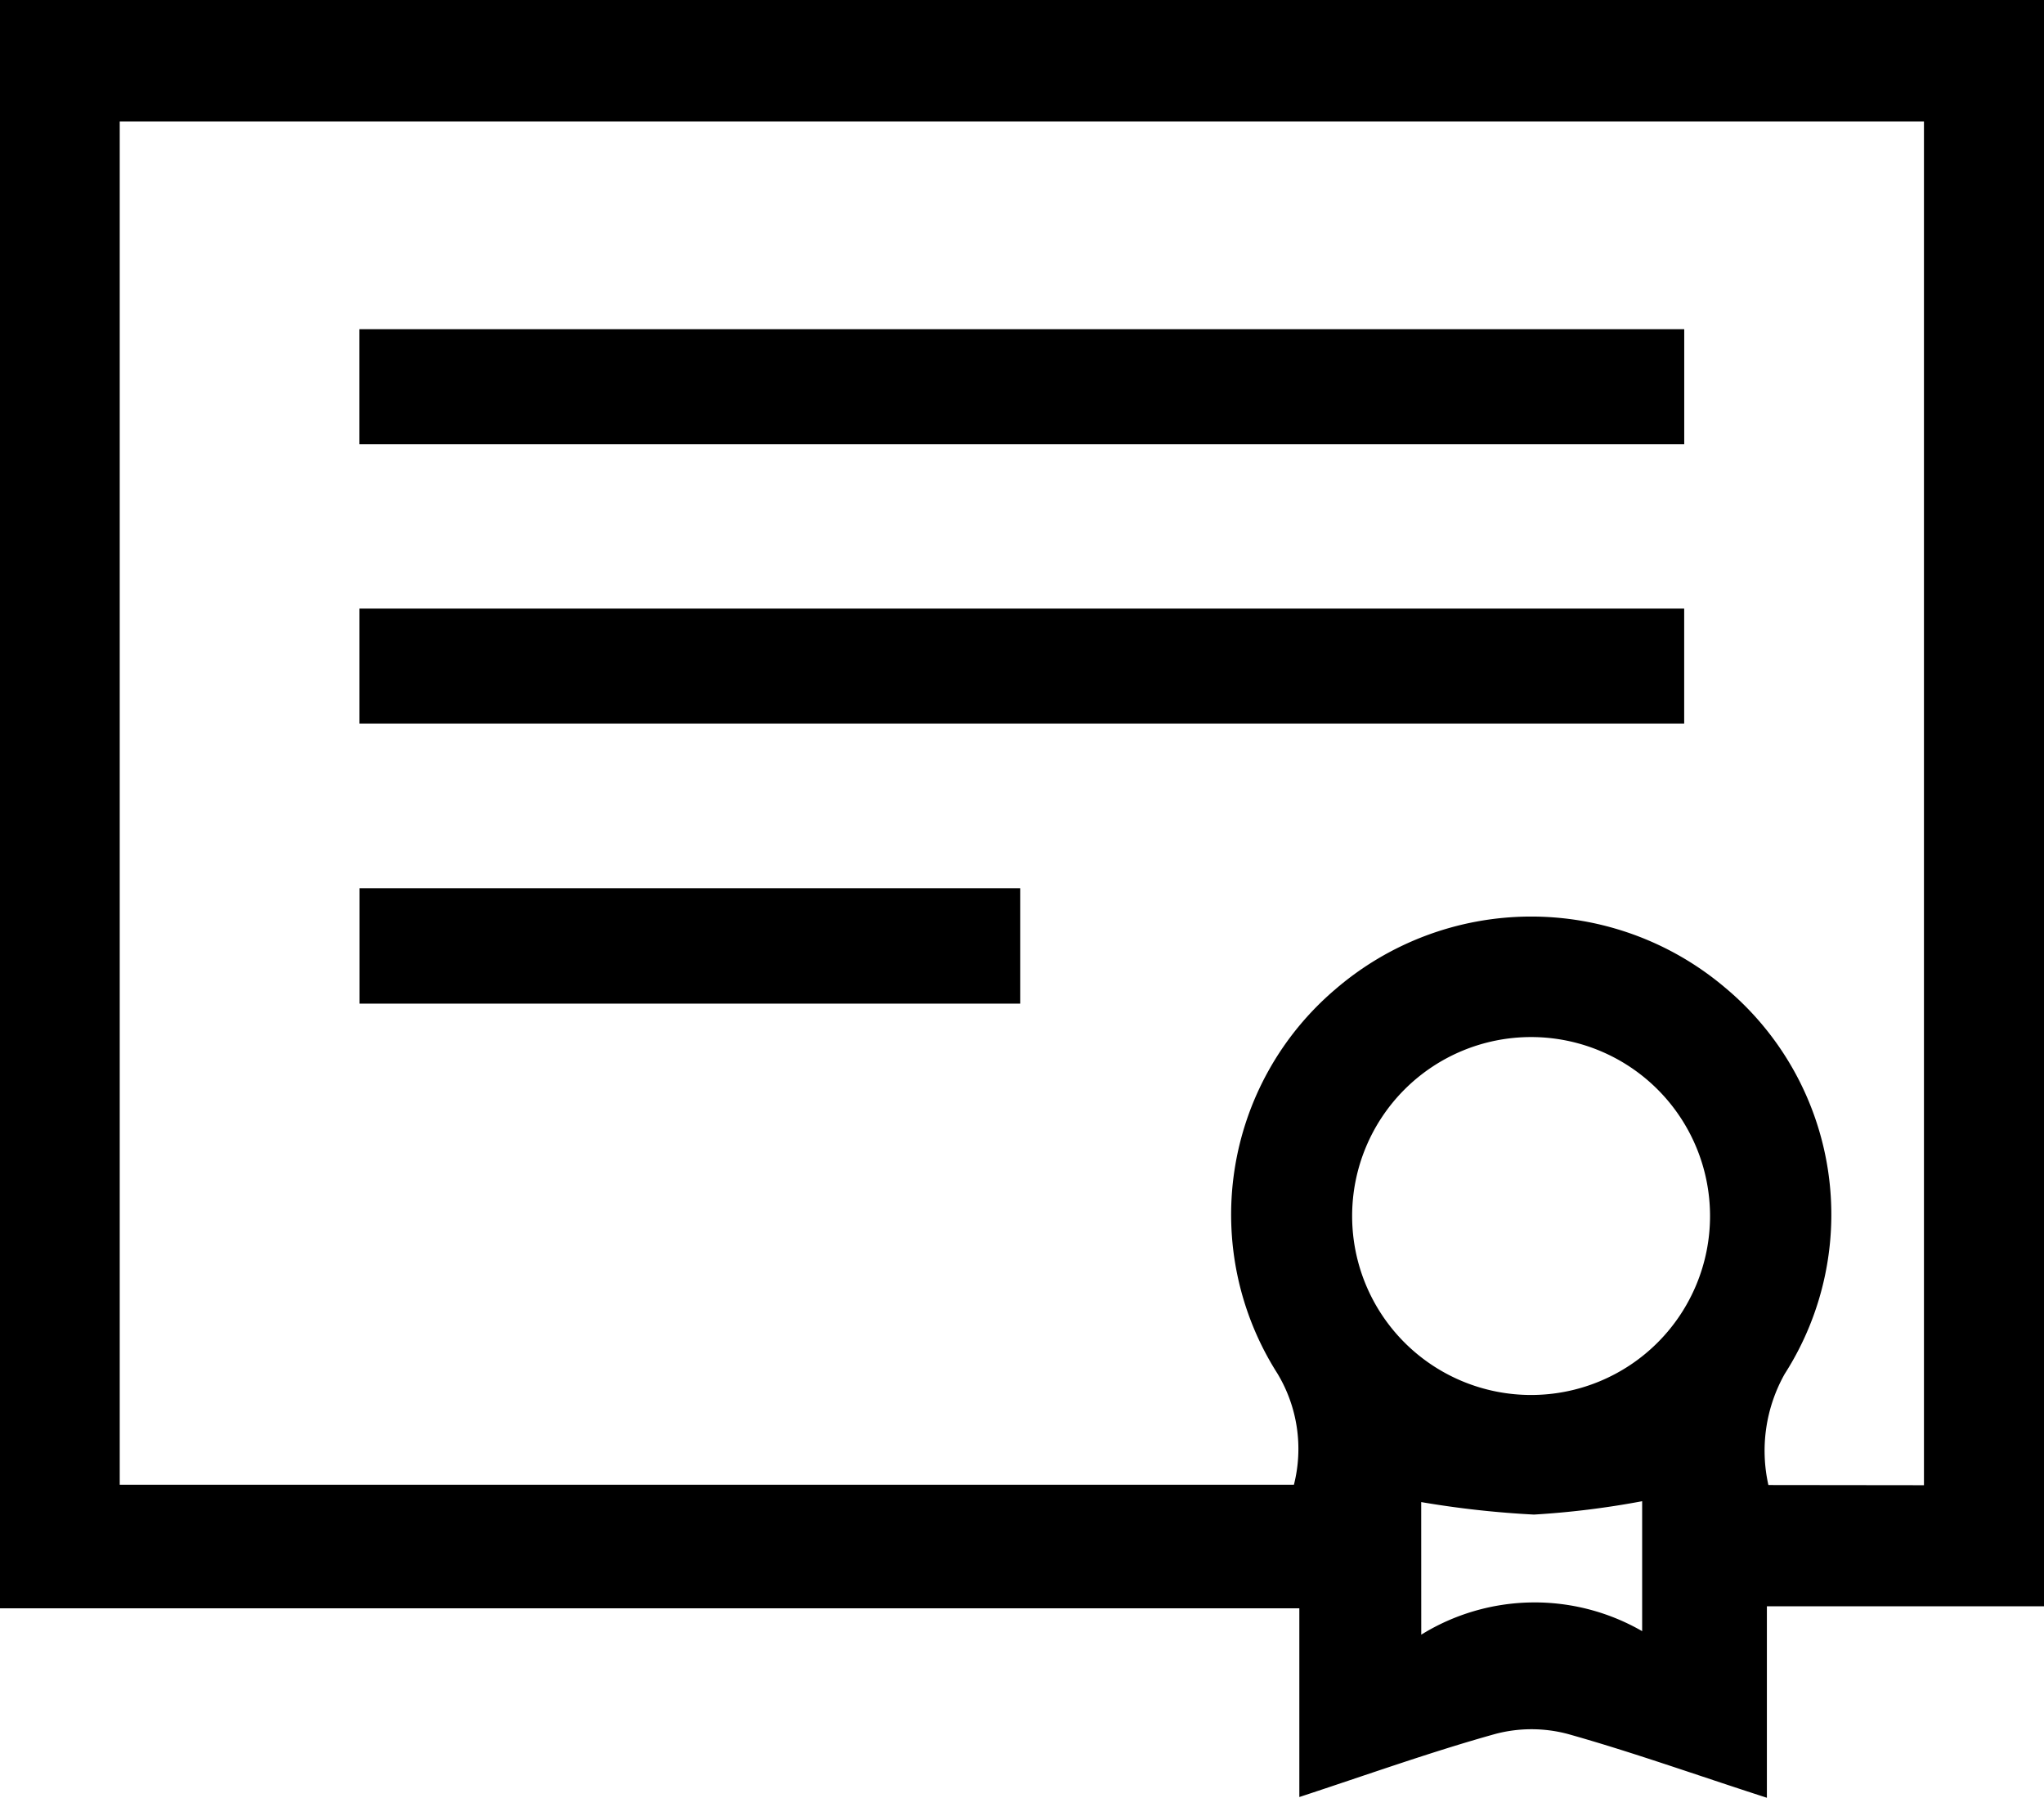
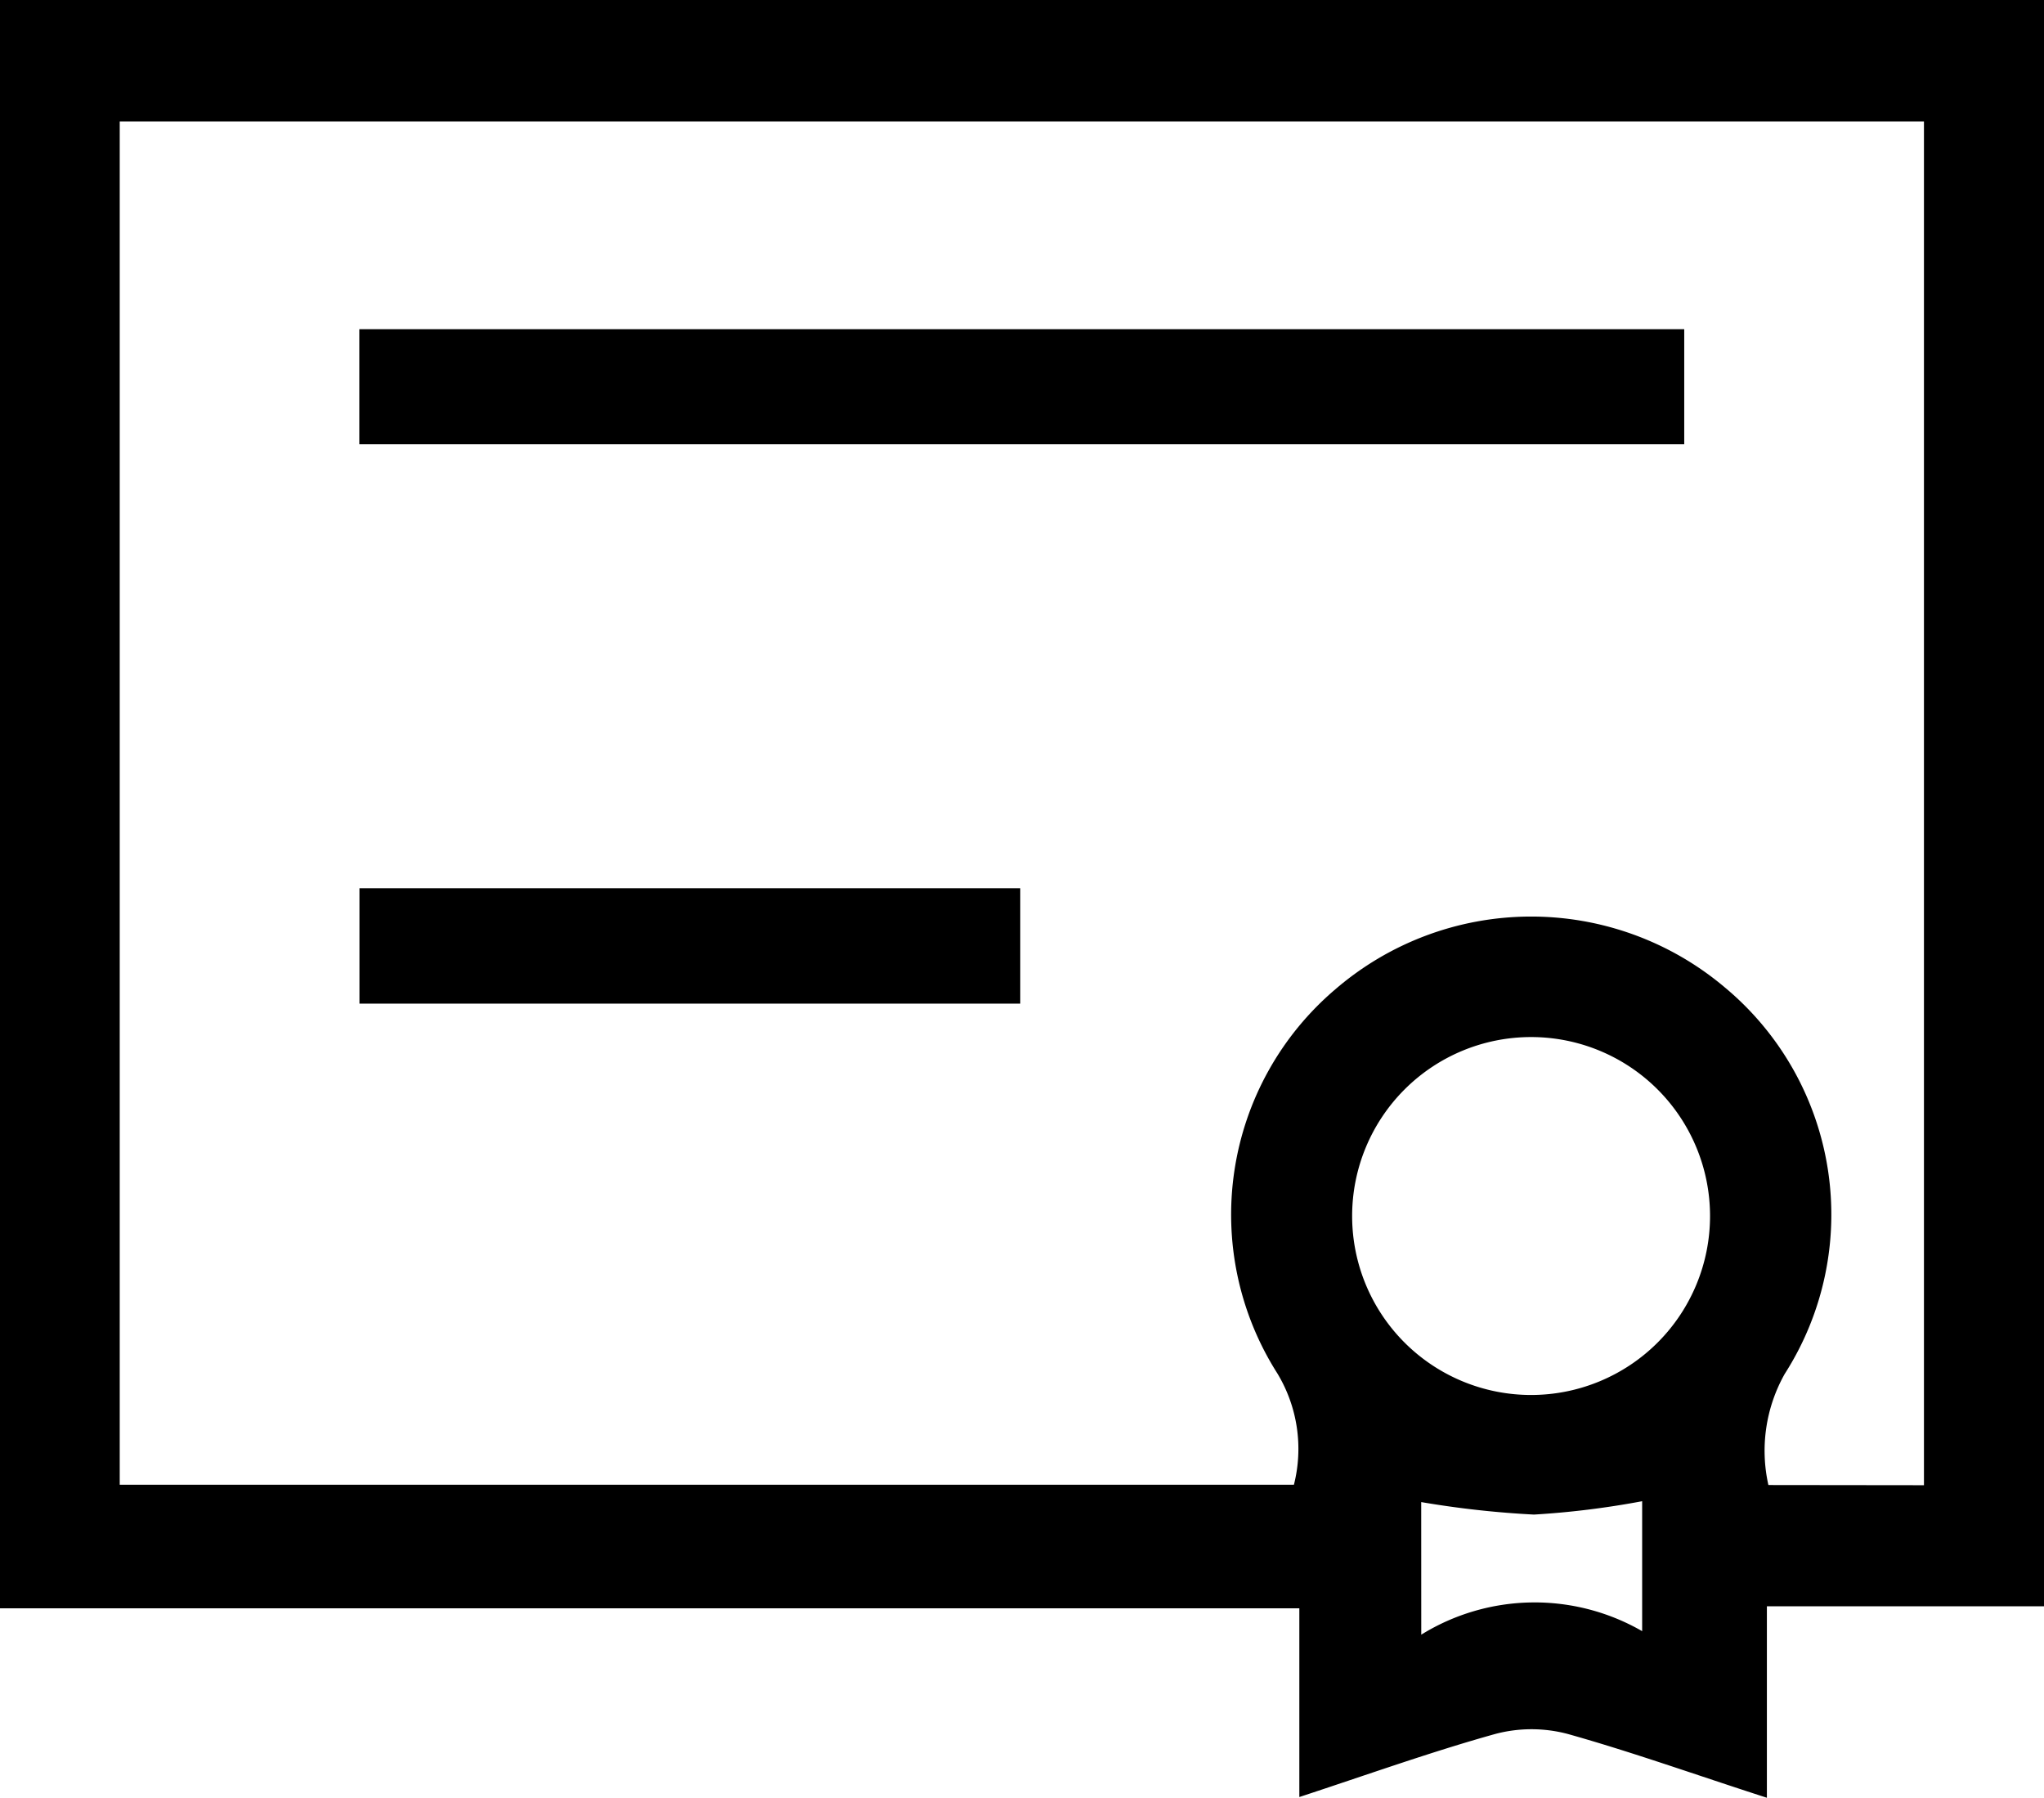
<svg xmlns="http://www.w3.org/2000/svg" width="44.832" height="39.429" viewBox="0 0 44.832 39.429">
  <g id="ico_diploma" data-name="ico diploma" transform="translate(-69.348 -1442.292)">
    <path id="Trazado_372" data-name="Trazado 372" d="M301.935,24.448h44.833V59.677H340.69v4.2c-1.551-.5-2.946-1-4.37-1.4a3.1,3.1,0,0,0-1.585,0c-1.4.39-2.775.883-4.3,1.384V59.722h-28.5Zm42.2,32.574V27.112H304.562v29.9h25.754a3.2,3.2,0,0,0-.363-2.442,6.486,6.486,0,0,1,1.271-8.424,6.581,6.581,0,0,1,8.536-.048,6.482,6.482,0,0,1,1.321,8.483,3.436,3.436,0,0,0-.358,2.437Zm-8.617-1.979a3.925,3.925,0,1,0,0-7.85,3.925,3.925,0,1,0,0,7.85M333.109,60.3a4.726,4.726,0,0,1,4.845-.077V57.373a18.88,18.88,0,0,1-2.372.293,21.106,21.106,0,0,1-2.474-.274Z" transform="translate(-232.588 1417.844)" />
    <rect id="Rectángulo_121" data-name="Rectángulo 121" width="29.06" height="2.522" transform="translate(77.229 1449.512)" />
-     <rect id="Rectángulo_122" data-name="Rectángulo 122" width="29.058" height="2.521" transform="translate(77.23 1455.64)" />
    <rect id="Rectángulo_123" data-name="Rectángulo 123" width="14.494" height="2.531" transform="translate(77.232 1461.773)" />
  </g>
</svg>